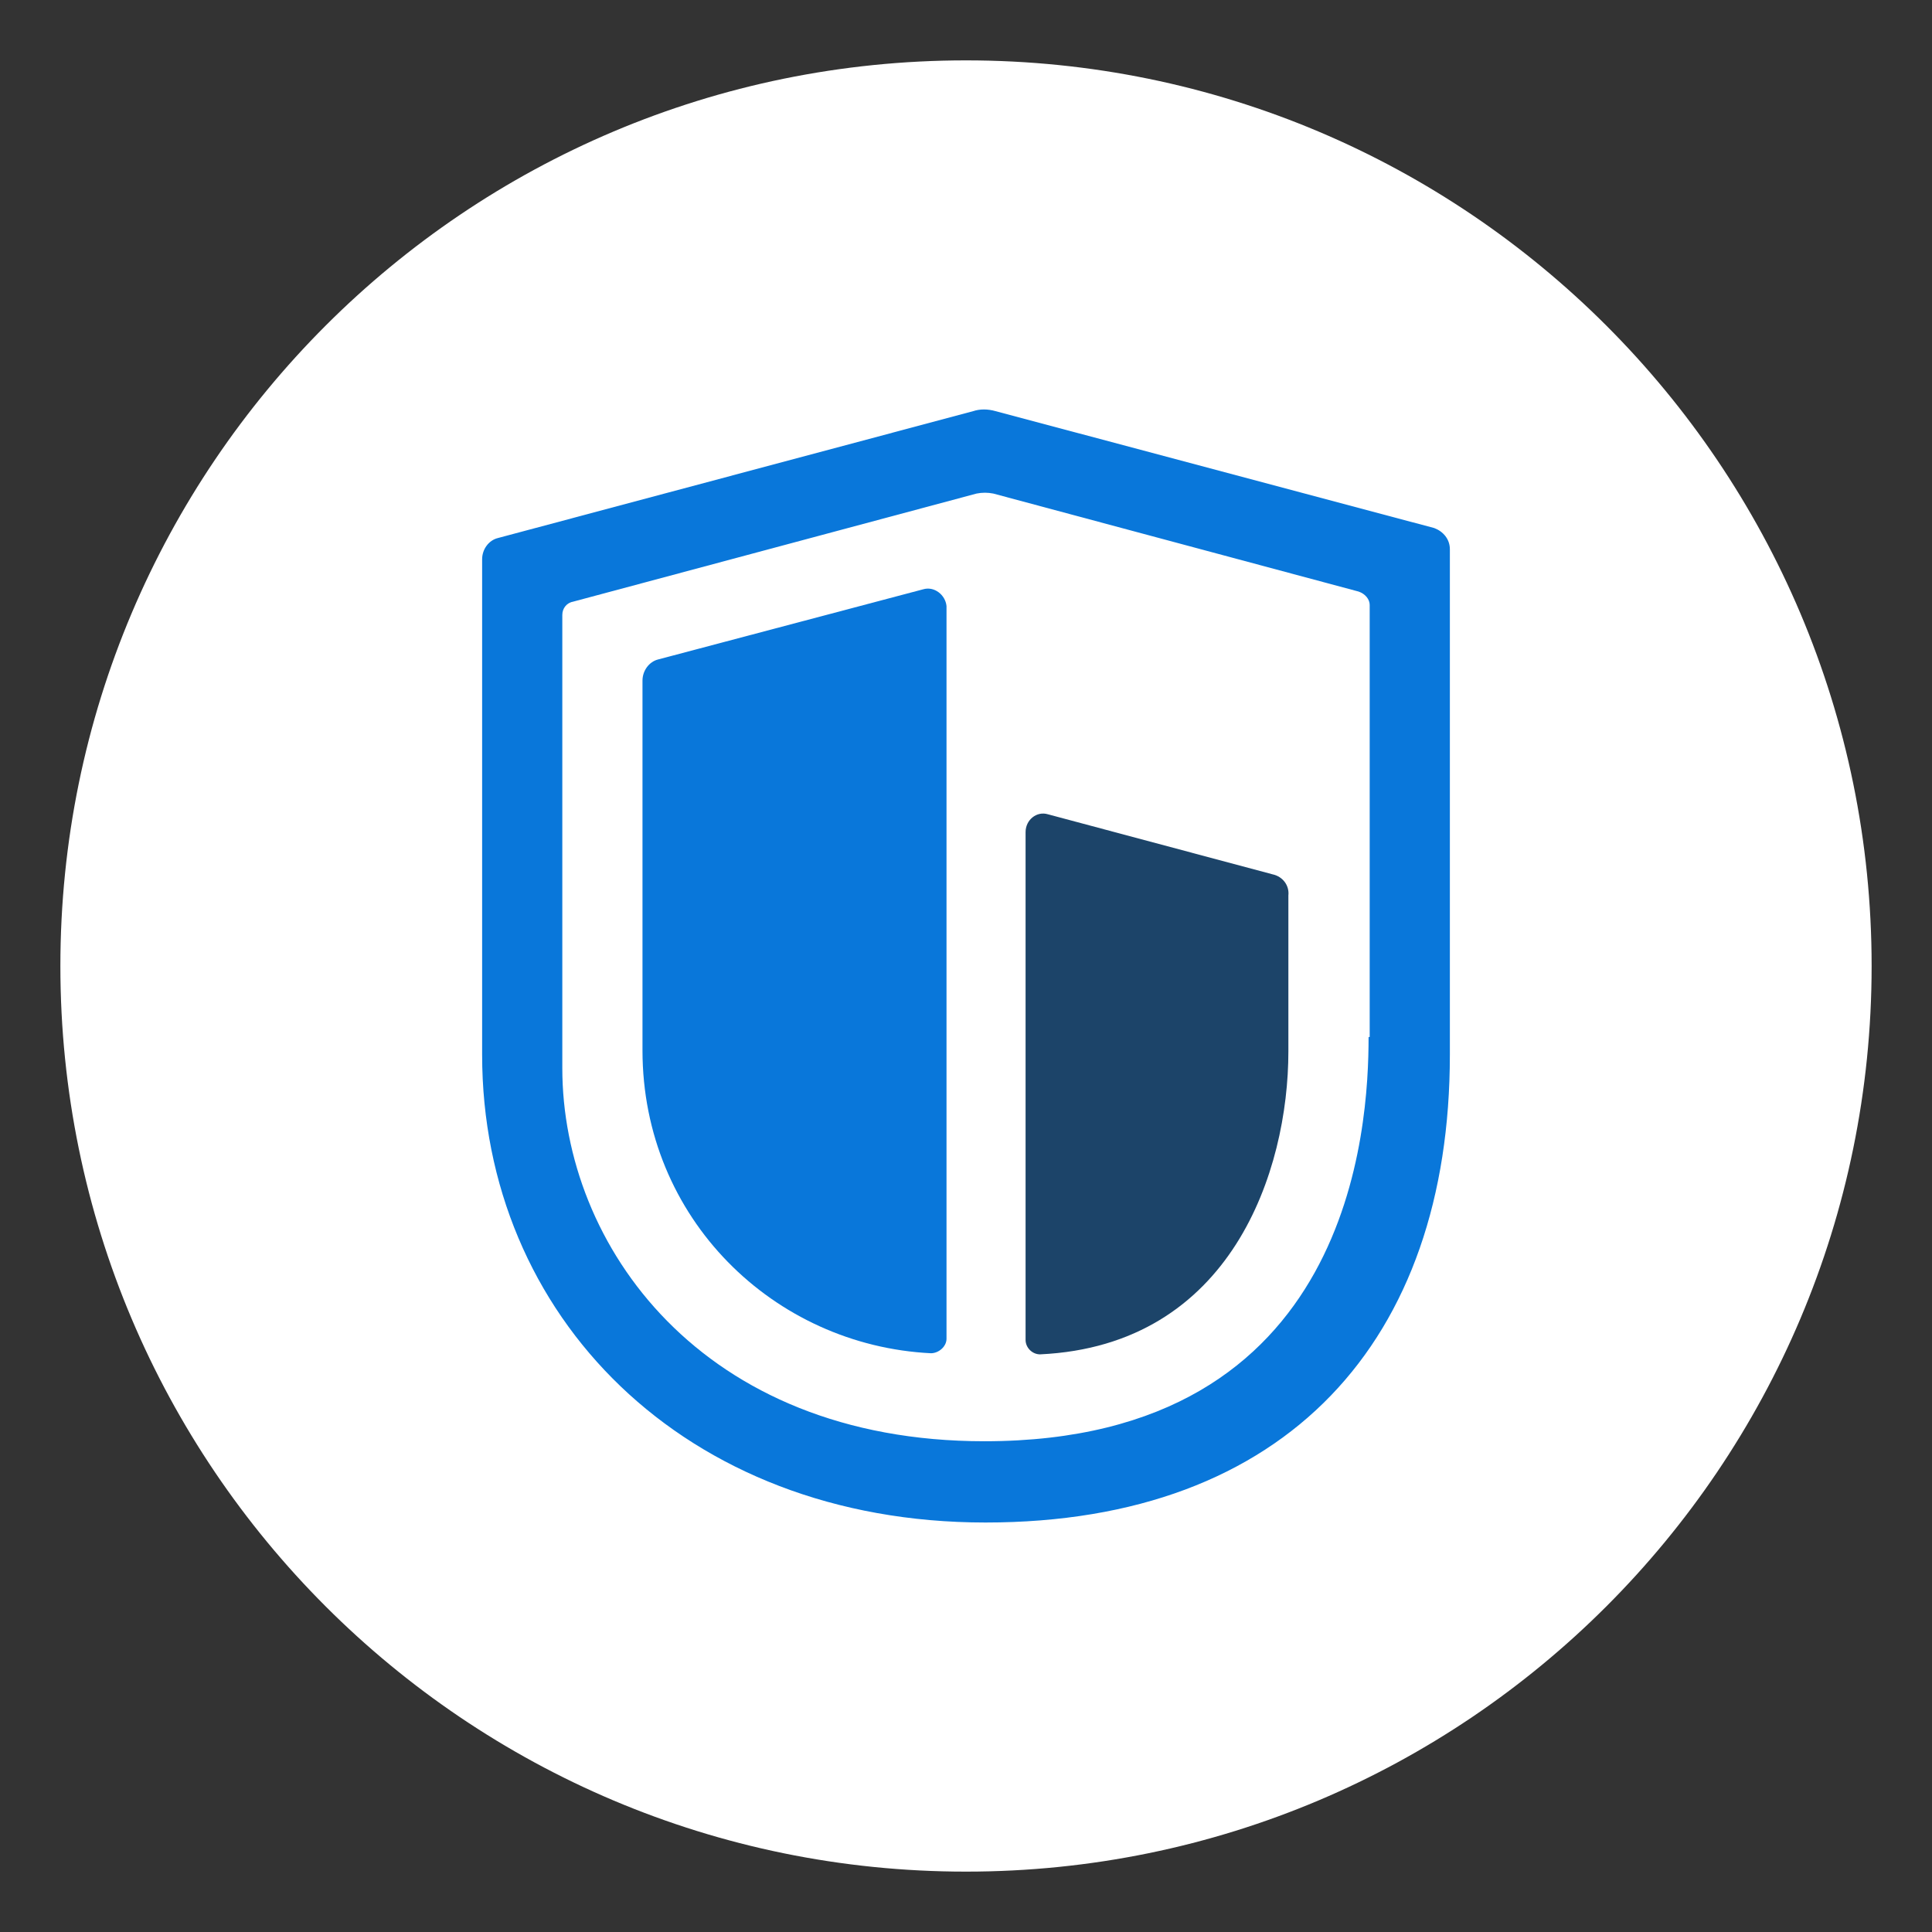
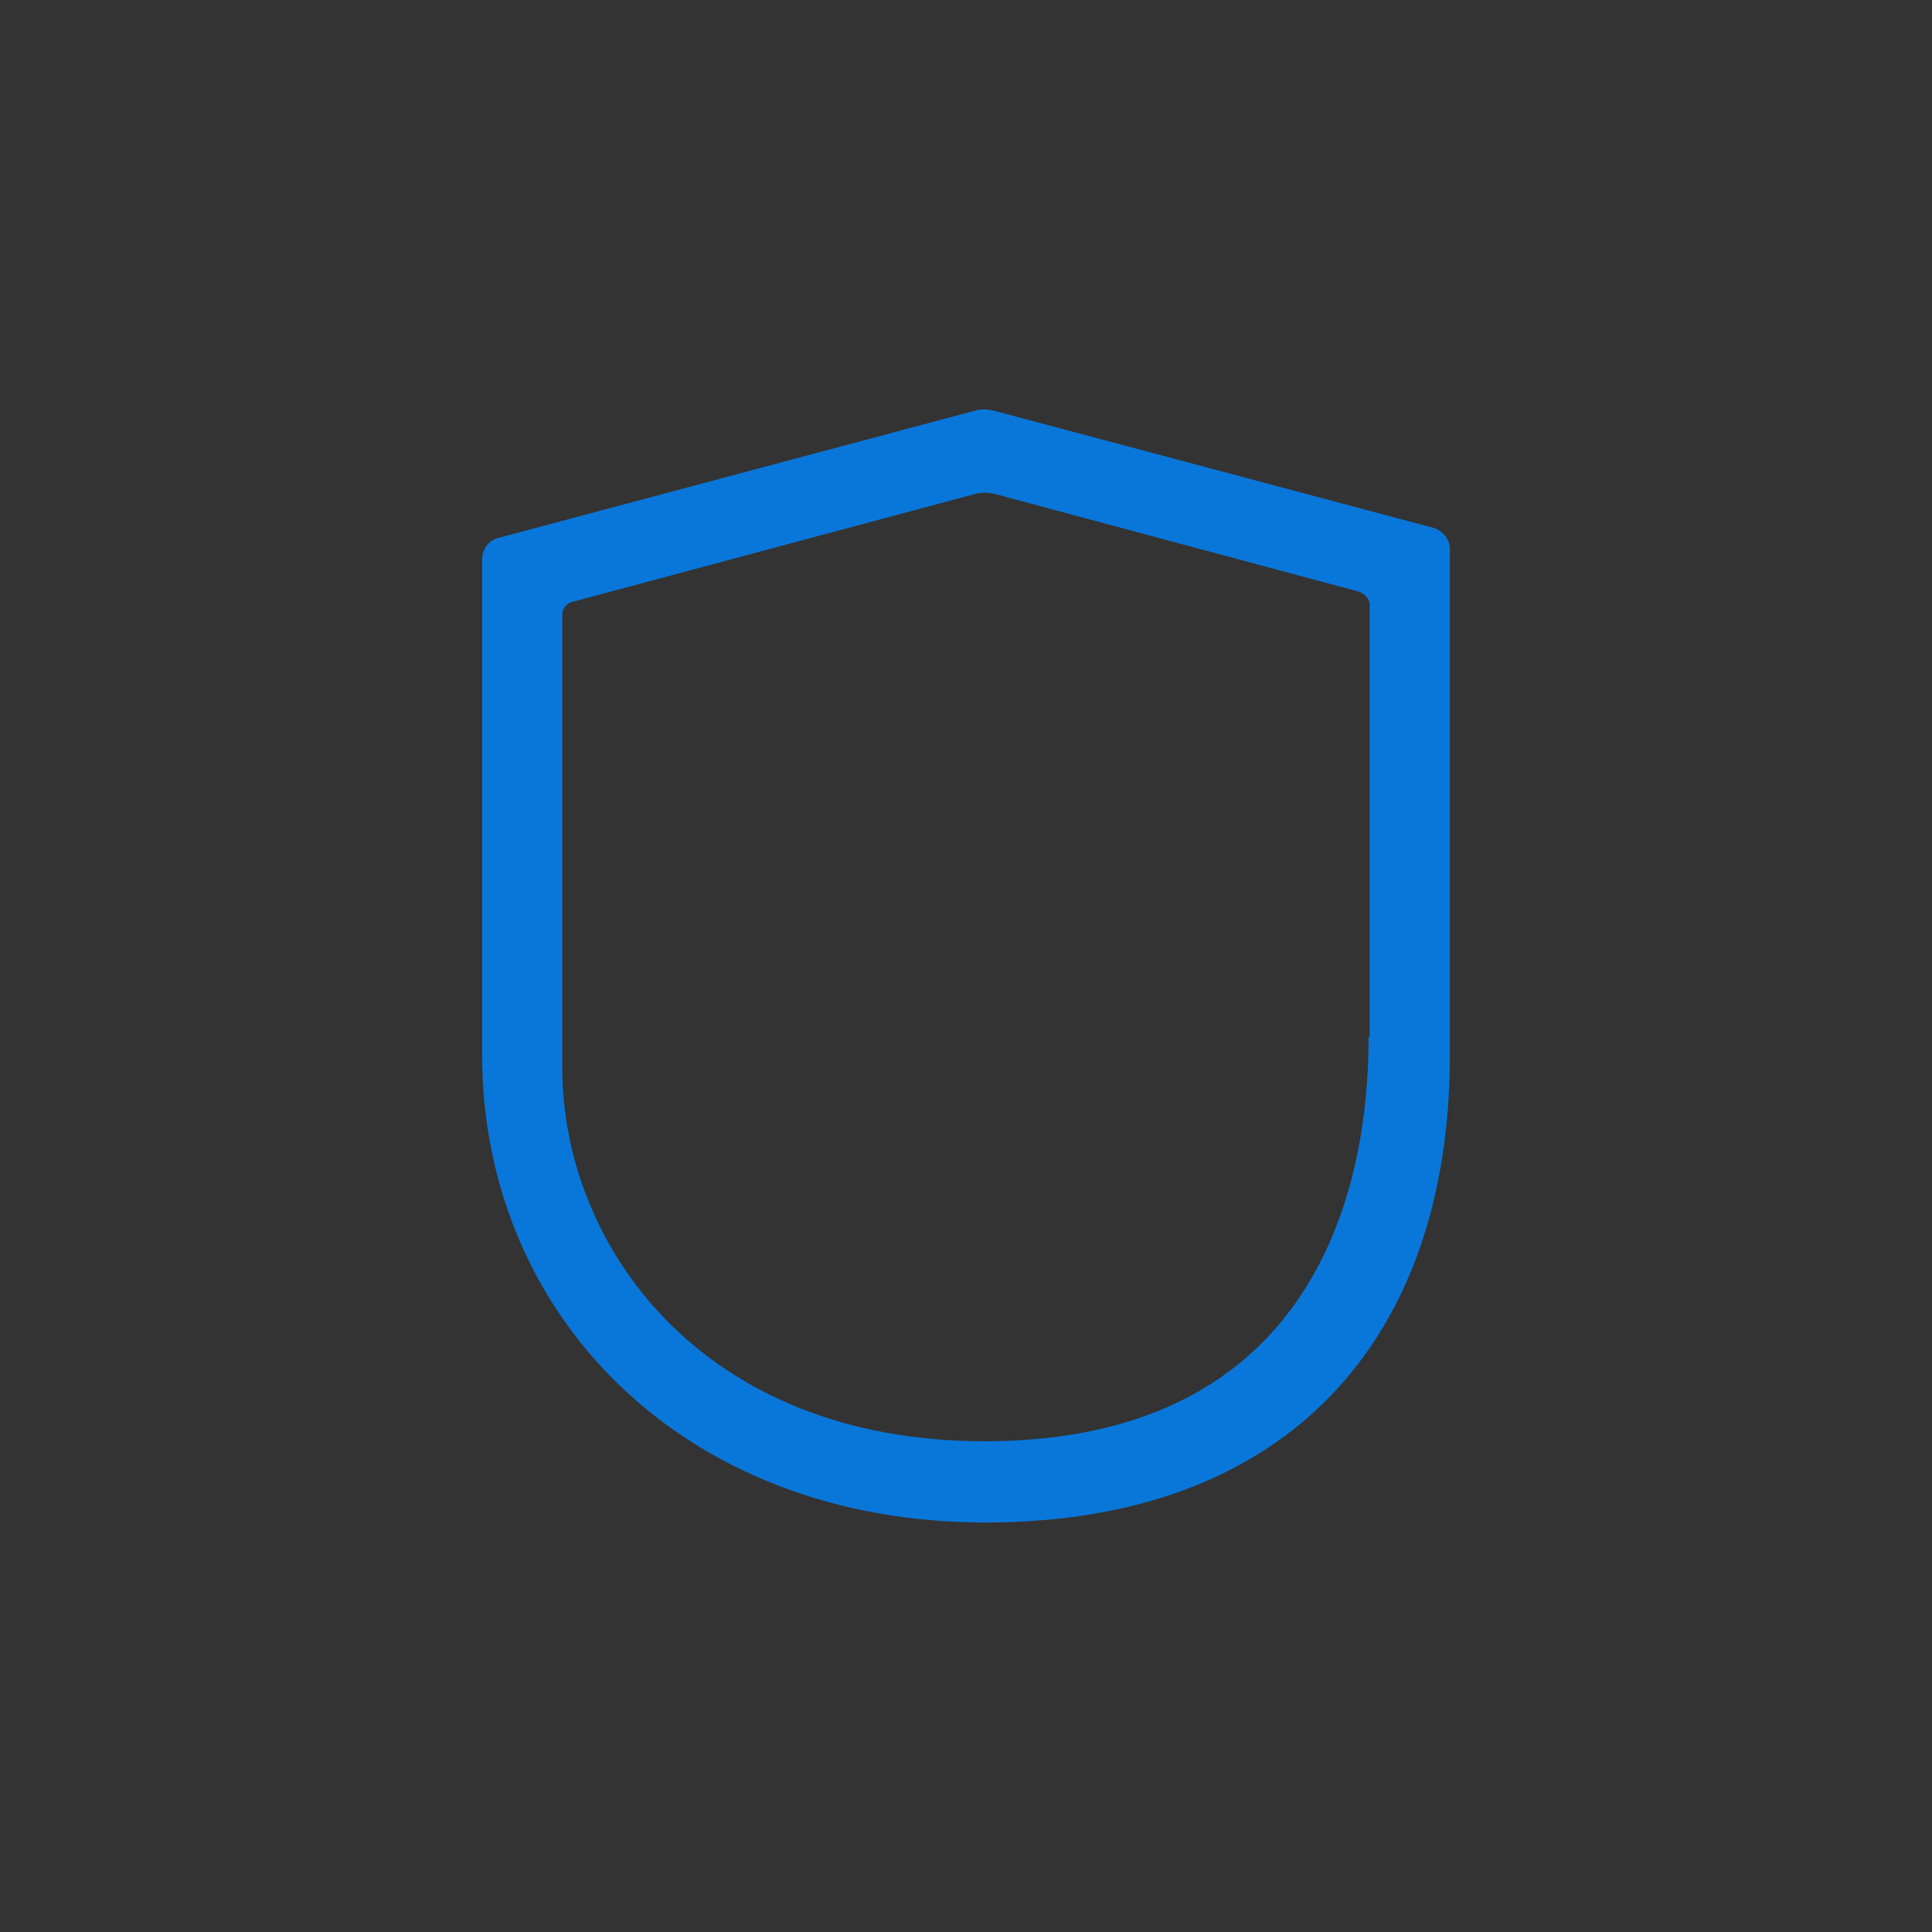
<svg xmlns="http://www.w3.org/2000/svg" id="Layer_1" data-name="Layer 1" version="1.1" viewBox="0 0 800 800">
  <rect x="0" y="0" width="800" height="800" fill="#333333" stroke="none" />
  <defs>
    <style>.cls-1,.cls-3{fill:#0977da;stroke-width:0}.cls-3{fill:#fff}</style>
  </defs>
-   <path class="cls-3" d="M400 775c207.11 0 375-167.89 375-375S607.11 25 400 25 25 192.89 25 400s167.89 375 375 375Z" />
  <g id="Color">
-     <path class="cls-3" d="M583.76 432.16c0 40.58-6.92 184.45-175.69 184.45-128.65 0-192.75-89.46-192.75-170.16V239.87c0-2.77 1.84-5.53 5.07-6.46l183.99-49.34c2.31-.46 5.07-.46 7.84 0l166.93 44.73c2.77.92 5.07 3.23 5.07 6.46v196.9h-.46Z" />
    <path class="cls-1" d="m403 170.24-196.9 52.57c-3.69.92-6.46 4.61-6.46 8.76v205.2c0 107.9 83.46 193.67 208.43 193.67s192.29-75.62 192.29-193.67V227.42c0-4.15-2.77-7.38-6.46-8.76l-181.68-48.42c-3.23-.92-6.46-.92-9.22 0ZM566.7 429.4c0 36.89-6.46 167.39-159.09 167.39-117.13 0-174.77-81.16-174.77-154.48V254.63c0-2.77 1.84-5.07 4.61-5.53l166.93-44.73c2.31-.46 4.61-.46 6.92 0l151.25 40.58c2.77.92 4.61 3.23 4.61 5.53V429.4h-.46Z" />
-     <path class="cls-1" d="M382.25 244.02 272.5 273.07c-3.69.92-6.46 4.61-6.46 8.76v153.09c0 69.63 54.41 122.2 119.43 125.43 3.23 0 6.46-2.77 6.46-5.99V250.94c-.46-4.61-5.07-8.3-9.68-6.92Z" />
-     <path d="m527.04 362.07-93.15-24.9c-4.61-1.38-9.22 2.31-9.22 7.38v210.27c0 3.23 2.77 5.99 5.99 5.99 79.31-3.69 102.83-76.09 102.83-125.43v-64.56c.46-4.15-2.31-7.84-6.46-8.76Z" style="fill:#1c4469;stroke-width:0" />
  </g>
</svg>